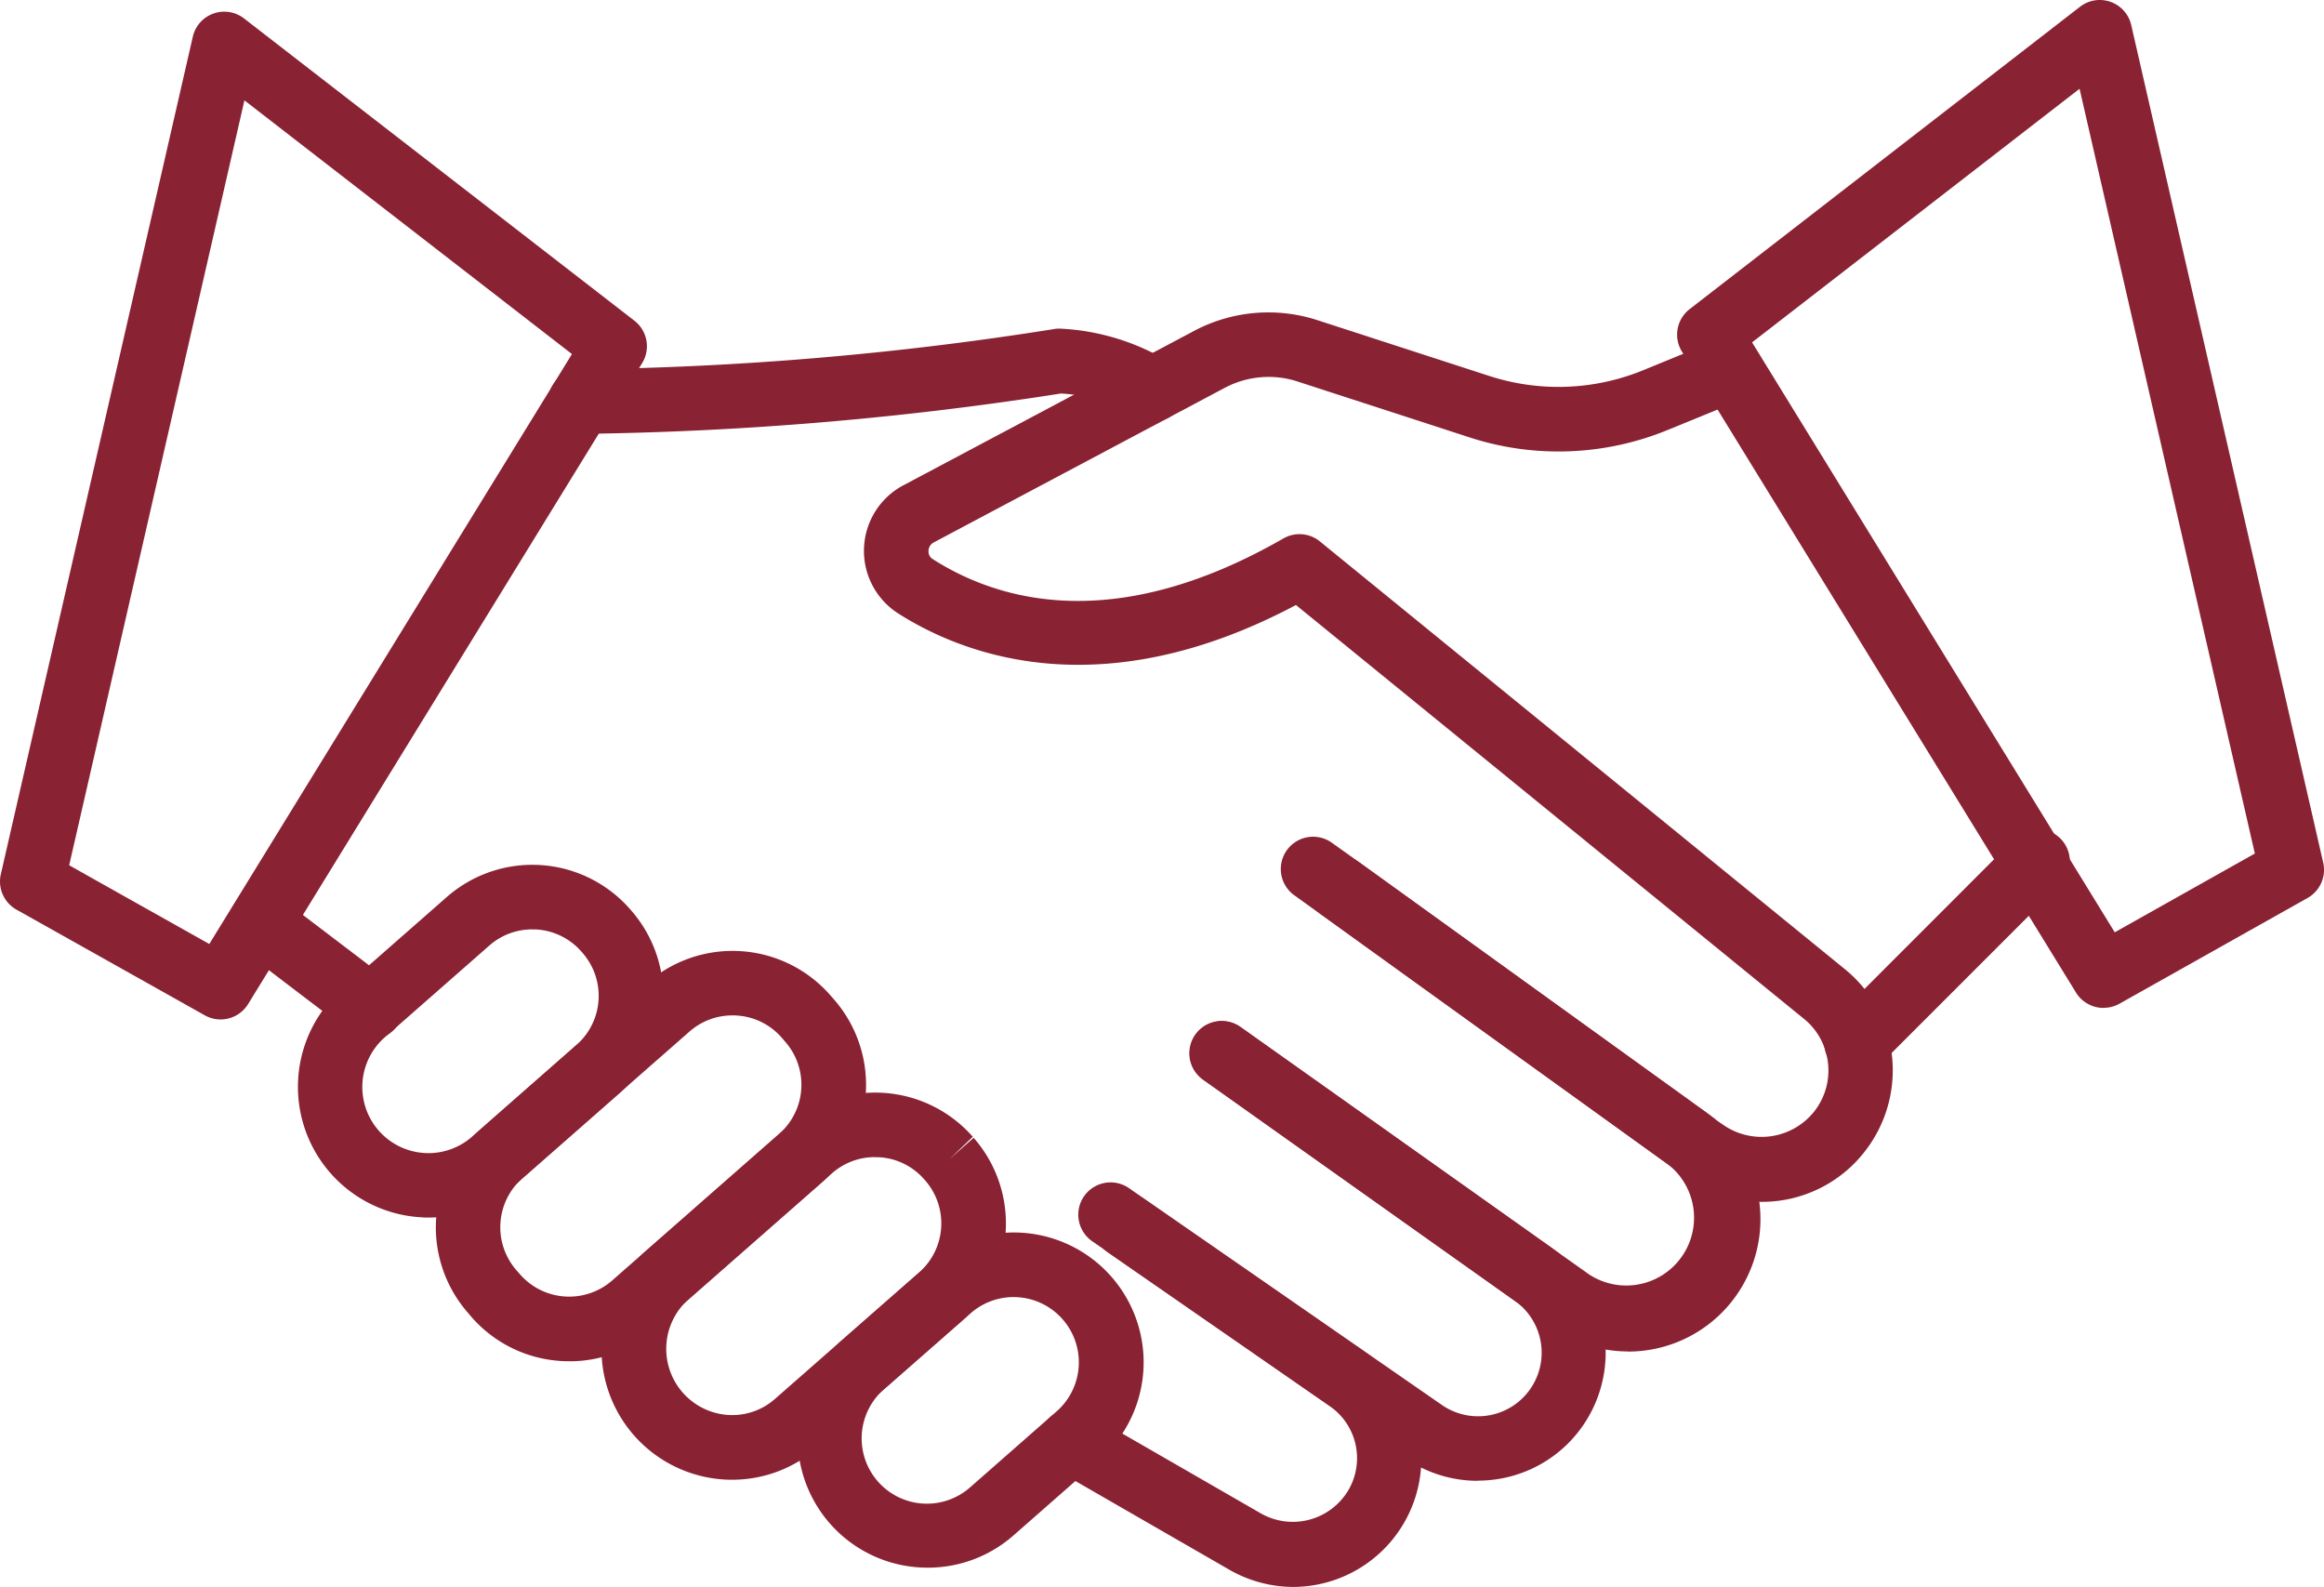
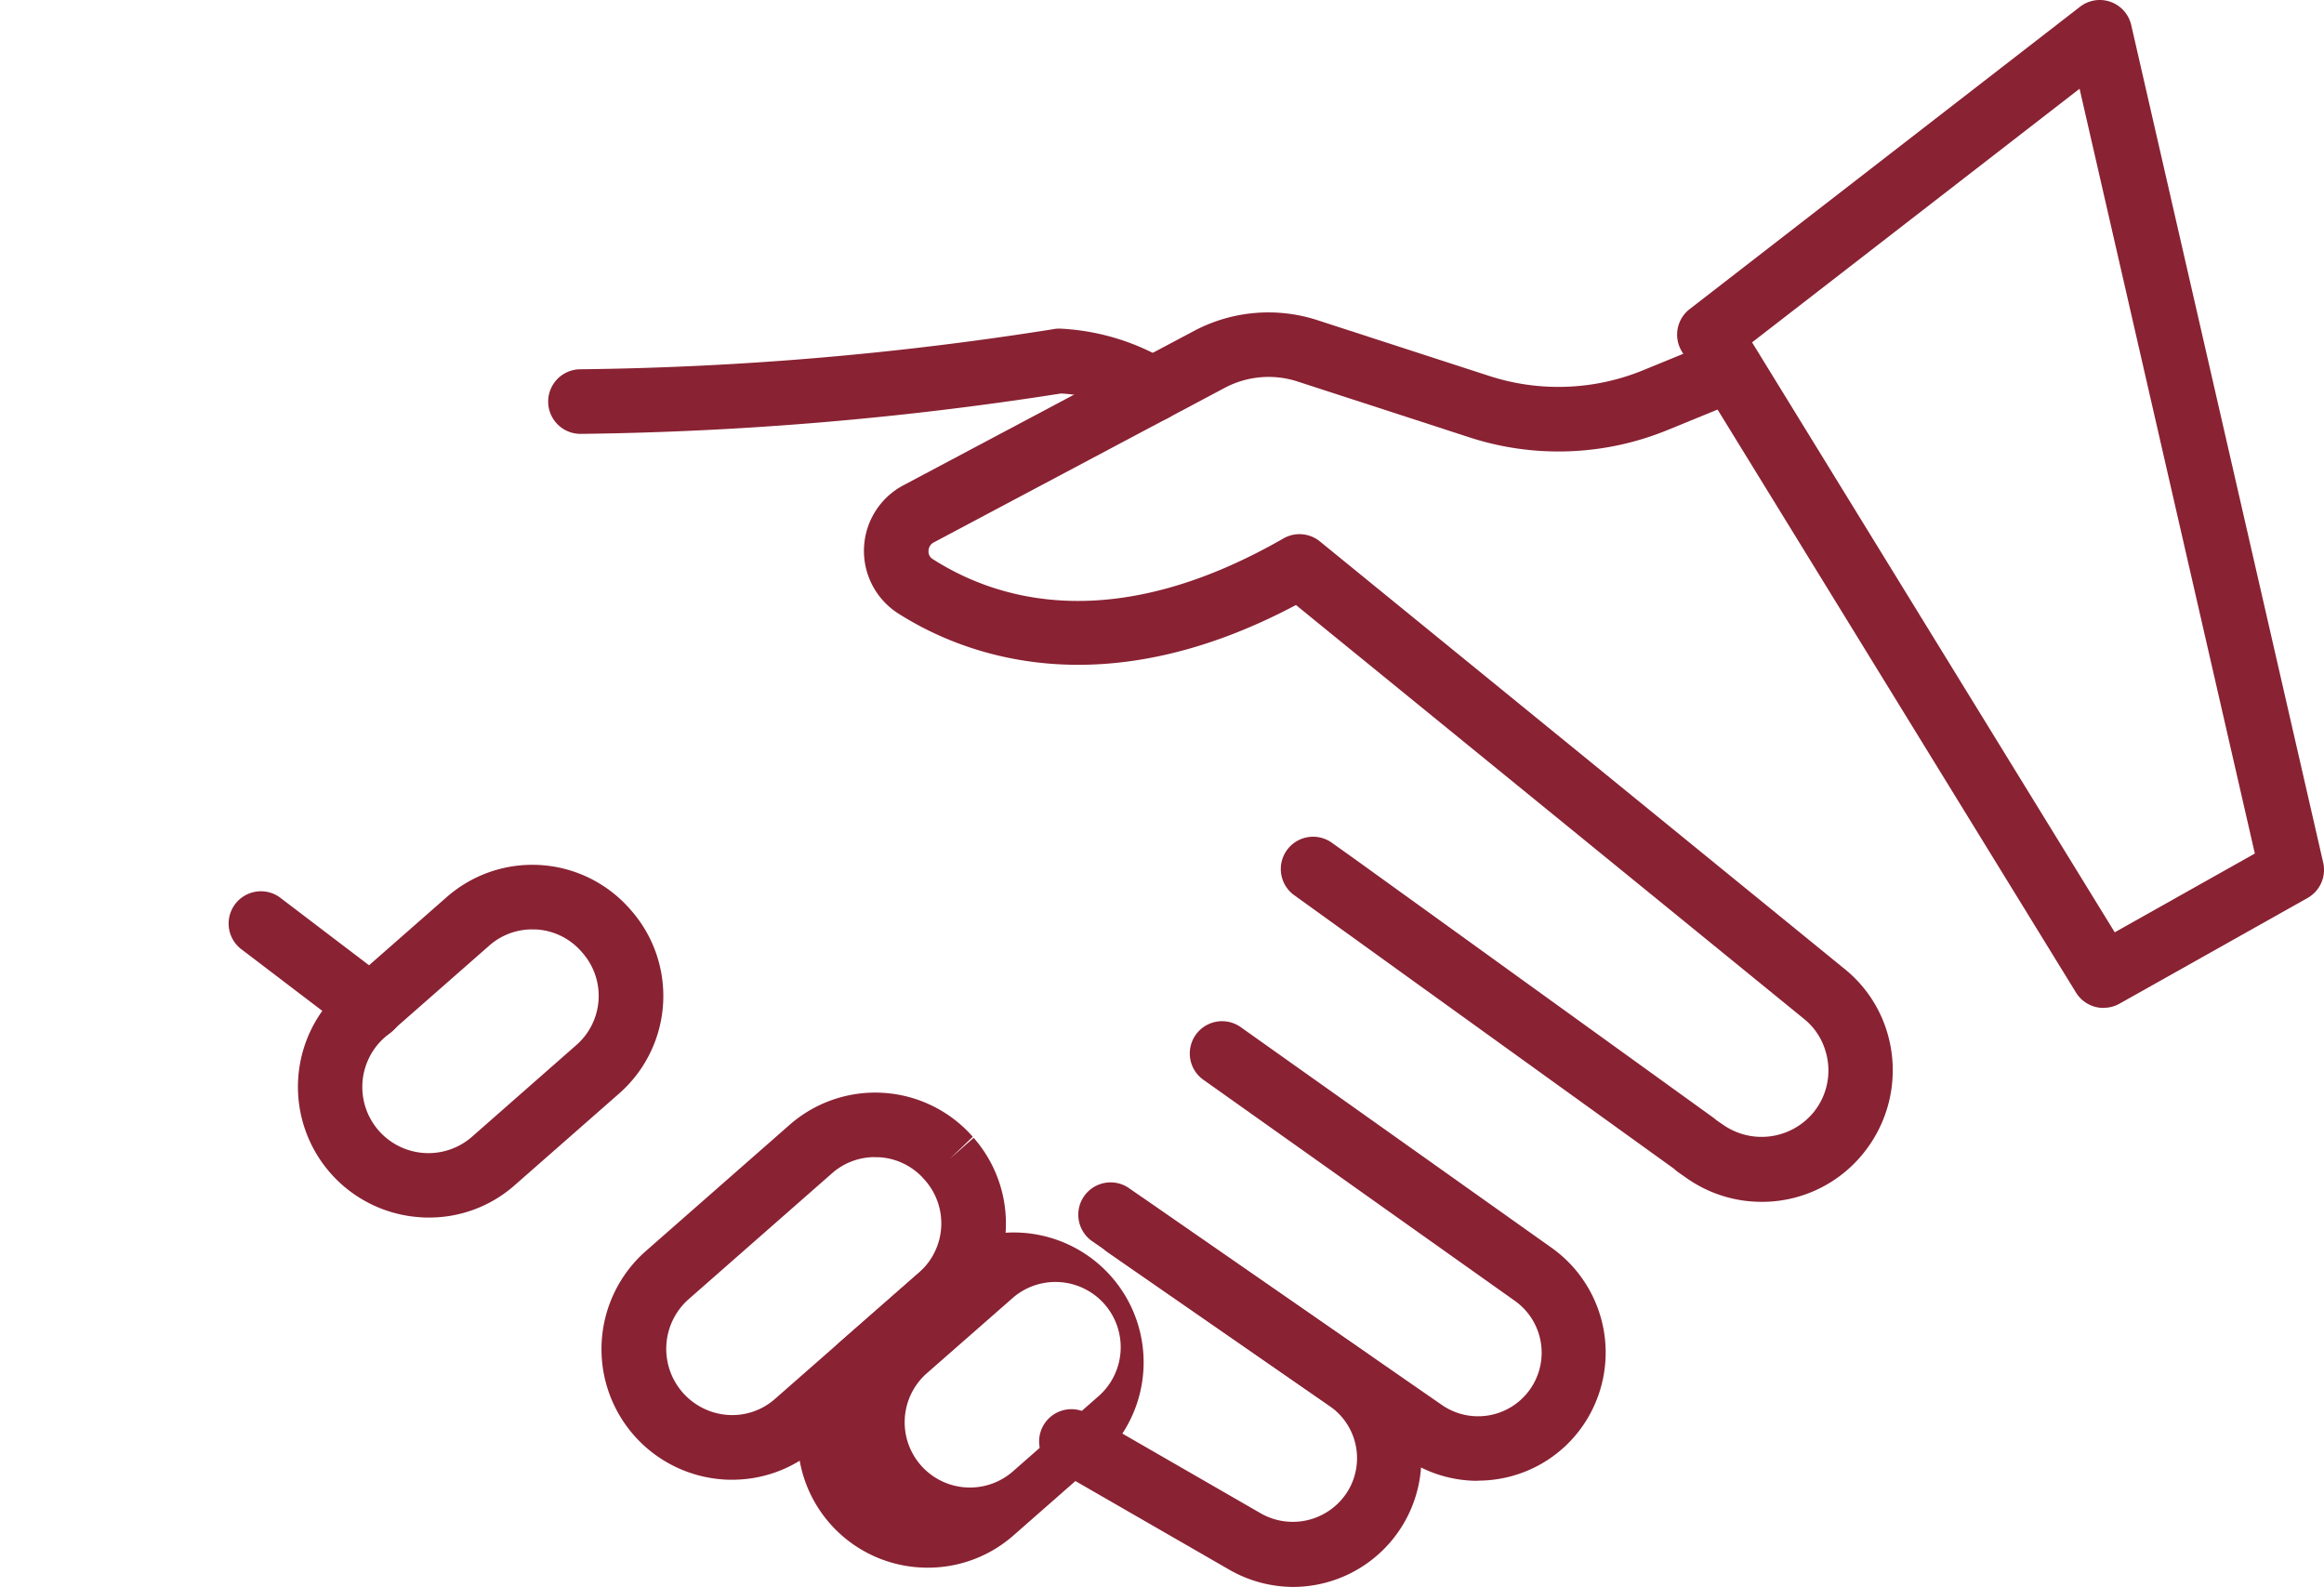
<svg xmlns="http://www.w3.org/2000/svg" width="111.566" height="76.173" viewBox="0 0 111.566 76.173">
  <g id="Raggruppa_1148" data-name="Raggruppa 1148" transform="translate(-823.85 -886.591)">
    <g id="handshake" transform="translate(823.85 886.592)">
      <path id="Tracciato_1276" data-name="Tracciato 1276" d="M19.559,27.651a1.55,1.55,0,0,1-.054-3.1,155.578,155.578,0,0,0,22.7-1.921,1.489,1.489,0,0,1,.406-.028,11.132,11.132,0,0,1,5.307,1.673,1.549,1.549,0,0,1-.9,2.8,1.594,1.594,0,0,1-1-.355A7.732,7.732,0,0,0,42.6,25.713a160.967,160.967,0,0,1-23,1.938Z" transform="translate(8.334 -6.826)" fill="#892233" />
      <path id="Tracciato_1277" data-name="Tracciato 1277" d="M70.862,64.79a6.247,6.247,0,0,1-3.68-1.193l-.333-.231a1.519,1.519,0,0,1-.184-.155L48.426,50.076a1.549,1.549,0,1,1,1.8-2.523l1.239.883L68.532,60.744a1.459,1.459,0,0,1,.146.119l.3.206a3.228,3.228,0,0,0,4.4-.609,3.178,3.178,0,0,0,.556-2.876,3.108,3.108,0,0,0-1.03-1.567l-24.4-19.875c-9.342,4.958-15.96,2.408-19.119.389a3.564,3.564,0,0,1,.3-6.15l13.964-7.416a7.622,7.622,0,0,1,5.838-.511l8.26,2.681a10.741,10.741,0,0,0,7.438-.268l3.6-1.474a1.55,1.55,0,0,1,1.176,2.868l-3.595,1.472a13.815,13.815,0,0,1-9.579.347L48.538,25.4a4.494,4.494,0,0,0-3.438.31L31.132,33.129a.465.465,0,0,0-.267.408.425.425,0,0,0,.2.4c3.254,2.079,8.84,3.6,16.837-.99a1.549,1.549,0,0,1,1.751.143L74.846,53.615a6.178,6.178,0,0,1,2.058,3.1,6.327,6.327,0,0,1-1.085,5.648,6.248,6.248,0,0,1-4.957,2.428Z" transform="translate(13.71 -7.102)" fill="#892233" />
-       <path id="Tracciato_1278" data-name="Tracciato 1278" d="M58.913,62.715a6.317,6.317,0,0,1-3.665-1.167L38.5,49.664a1.549,1.549,0,1,1,1.793-2.527l16.75,11.883a3.254,3.254,0,0,0,3.781-5.29L44.128,41.7a1.549,1.549,0,0,1,1.807-2.512l16.7,12.033a6.353,6.353,0,0,1-3.719,11.5Z" transform="translate(19.248 2.155)" fill="#892233" />
      <path id="Tracciato_1279" data-name="Tracciato 1279" d="M53.572,66.112a6.106,6.106,0,0,1-3.488-1.1l-15.01-10.4a1.55,1.55,0,0,1,1.765-2.549l15.01,10.4a3.051,3.051,0,0,0,3.5-5l-14.937-10.6a1.549,1.549,0,1,1,1.793-2.527l14.937,10.6a6.172,6.172,0,0,1,1.5,8.511,6.108,6.108,0,0,1-3.95,2.557,6.2,6.2,0,0,1-1.123.1Z" transform="translate(17.358 4.967)" fill="#892233" />
      <path id="Tracciato_1280" data-name="Tracciato 1280" d="M45.384,68.279a6.2,6.2,0,0,1-3.085-.84l-8.332-4.8a1.549,1.549,0,1,1,1.55-2.684l8.33,4.8a3.1,3.1,0,0,0,4.184-1.109,3.037,3.037,0,0,0-.91-4.061L36.476,52.211a1.55,1.55,0,0,1,1.765-2.547l10.643,7.372a6.17,6.17,0,0,1-3.5,11.243Z" transform="translate(16.692 7.894)" fill="#892233" />
-       <path id="Tracciato_1281" data-name="Tracciato 1281" d="M31.95,66.688a6.229,6.229,0,0,1-4.115-10.913l4.139-3.626A6.232,6.232,0,1,1,40.2,61.516l-4.139,3.634A6.207,6.207,0,0,1,31.95,66.688ZM36.083,53.7a3.119,3.119,0,0,0-2.065.775l-4.14,3.63a3.133,3.133,0,1,0,4.132,4.71l4.139-3.634A3.132,3.132,0,0,0,36.083,53.7Z" transform="translate(12.581 8.56)" fill="#892233" />
+       <path id="Tracciato_1281" data-name="Tracciato 1281" d="M31.95,66.688a6.229,6.229,0,0,1-4.115-10.913l4.139-3.626A6.232,6.232,0,1,1,40.2,61.516l-4.139,3.634A6.207,6.207,0,0,1,31.95,66.688ZM36.083,53.7l-4.14,3.63a3.133,3.133,0,1,0,4.132,4.71l4.139-3.634A3.132,3.132,0,0,0,36.083,53.7Z" transform="translate(12.581 8.56)" fill="#892233" />
      <path id="Tracciato_1282" data-name="Tracciato 1282" d="M25.909,64.849c-.138,0-.276,0-.414-.012A6.27,6.27,0,0,1,21.75,53.884l6.914-6.069a6.232,6.232,0,0,1,8.795.572l-1.12,1.074L37.5,48.437a6.23,6.23,0,0,1-.572,8.795L30.011,63.3A6.182,6.182,0,0,1,25.909,64.849Zm6.856-15.486a3.11,3.11,0,0,0-2.062.775L23.79,56.208A3.18,3.18,0,0,0,25.7,61.739a3.1,3.1,0,0,0,2.27-.775L34.881,54.9a3.133,3.133,0,0,0,.288-4.422l-.045-.051A3.108,3.108,0,0,0,32.98,49.37c-.073,0-.146,0-.215,0Z" transform="translate(9.241 6.178)" fill="#892233" />
-       <path id="Tracciato_1283" data-name="Tracciato 1283" d="M20.911,61.574c-.136,0-.274,0-.414-.012a6.2,6.2,0,0,1-4.28-2.107l-.169-.2a6.232,6.232,0,0,1,.575-8.792l8.015-7.036A6.23,6.23,0,0,1,33.433,44l.175.2a6.23,6.23,0,0,1-.575,8.792l-8.015,7.036a6.185,6.185,0,0,1-4.108,1.549Zm7.83-16.6a3.111,3.111,0,0,0-2.062.775l-8.015,7.036a3.136,3.136,0,0,0-.29,4.425l.175.2a3.135,3.135,0,0,0,4.421.285l8.015-7.036a3.133,3.133,0,0,0,.288-4.422l-.172-.2a3.11,3.11,0,0,0-2.149-1.057c-.073-.006-.141-.009-.211-.009Z" transform="translate(6.421 3.765)" fill="#892233" />
      <path id="Tracciato_1284" data-name="Tracciato 1284" d="M16.522,56.141a4.117,4.117,0,0,1-.414-.014,6.272,6.272,0,0,1-3.756-10.963l5.019-4.405a6.23,6.23,0,0,1,8.795.572l.054.062a6.23,6.23,0,0,1-.572,8.795L20.63,54.593a6.184,6.184,0,0,1-4.108,1.548Zm4.958-13.832a3.111,3.111,0,0,0-2.062.775L14.4,47.489a3.174,3.174,0,0,0,4.187,4.772L23.6,47.856a3.133,3.133,0,0,0,.288-4.422l-.054-.062a3.11,3.11,0,0,0-2.151-1.058c-.076,0-.146,0-.215,0Z" transform="translate(4.074 2.301)" fill="#892233" />
      <path id="Tracciato_1285" data-name="Tracciato 1285" d="M14.9,47.138a1.54,1.54,0,0,1-.93-.31L8.677,42.8a1.55,1.55,0,0,1,1.876-2.467l5.295,4.029a1.549,1.549,0,0,1-.939,2.789Z" transform="translate(2.884 2.744)" fill="#892233" />
-       <path id="Tracciato_1286" data-name="Tracciato 1286" d="M59.068,49.9a1.549,1.549,0,0,1-1.1-2.645l8.694-8.7a1.549,1.549,0,1,1,2.191,2.191l-8.694,8.694a1.549,1.549,0,0,1-1.1.457Z" transform="translate(30.059 1.695)" fill="#892233" />
      <path id="Tracciato_1287" data-name="Tracciato 1287" d="M73.429,60.8a1.55,1.55,0,0,1-1.322-.738L53.188,29.293a1.549,1.549,0,0,1,.372-2.036L72.3,12.744a1.549,1.549,0,0,1,2.459.879l9.215,40.2a1.55,1.55,0,0,1-.751,1.7l-9.035,5.078a1.54,1.54,0,0,1-.756.194ZM56.557,28.853l17.41,28.317,6.726-3.781-8.414-36.71Z" transform="translate(27.553 -12.42)" fill="#892233" />
-       <path id="Tracciato_1288" data-name="Tracciato 1288" d="M11.584,61.155a1.549,1.549,0,0,1-.758-.2l-9.035-5.07a1.549,1.549,0,0,1-.752-1.7l9.216-40.2a1.549,1.549,0,0,1,2.459-.879L31.454,27.615a1.549,1.549,0,0,1,.372,2.036L12.905,60.424a1.549,1.549,0,0,1-1.322.731Zm-7.264-7.4,6.726,3.779,17.41-28.318L12.733,17.038Z" transform="translate(-0.999 -12.222)" fill="#892233" />
    </g>
  </g>
</svg>